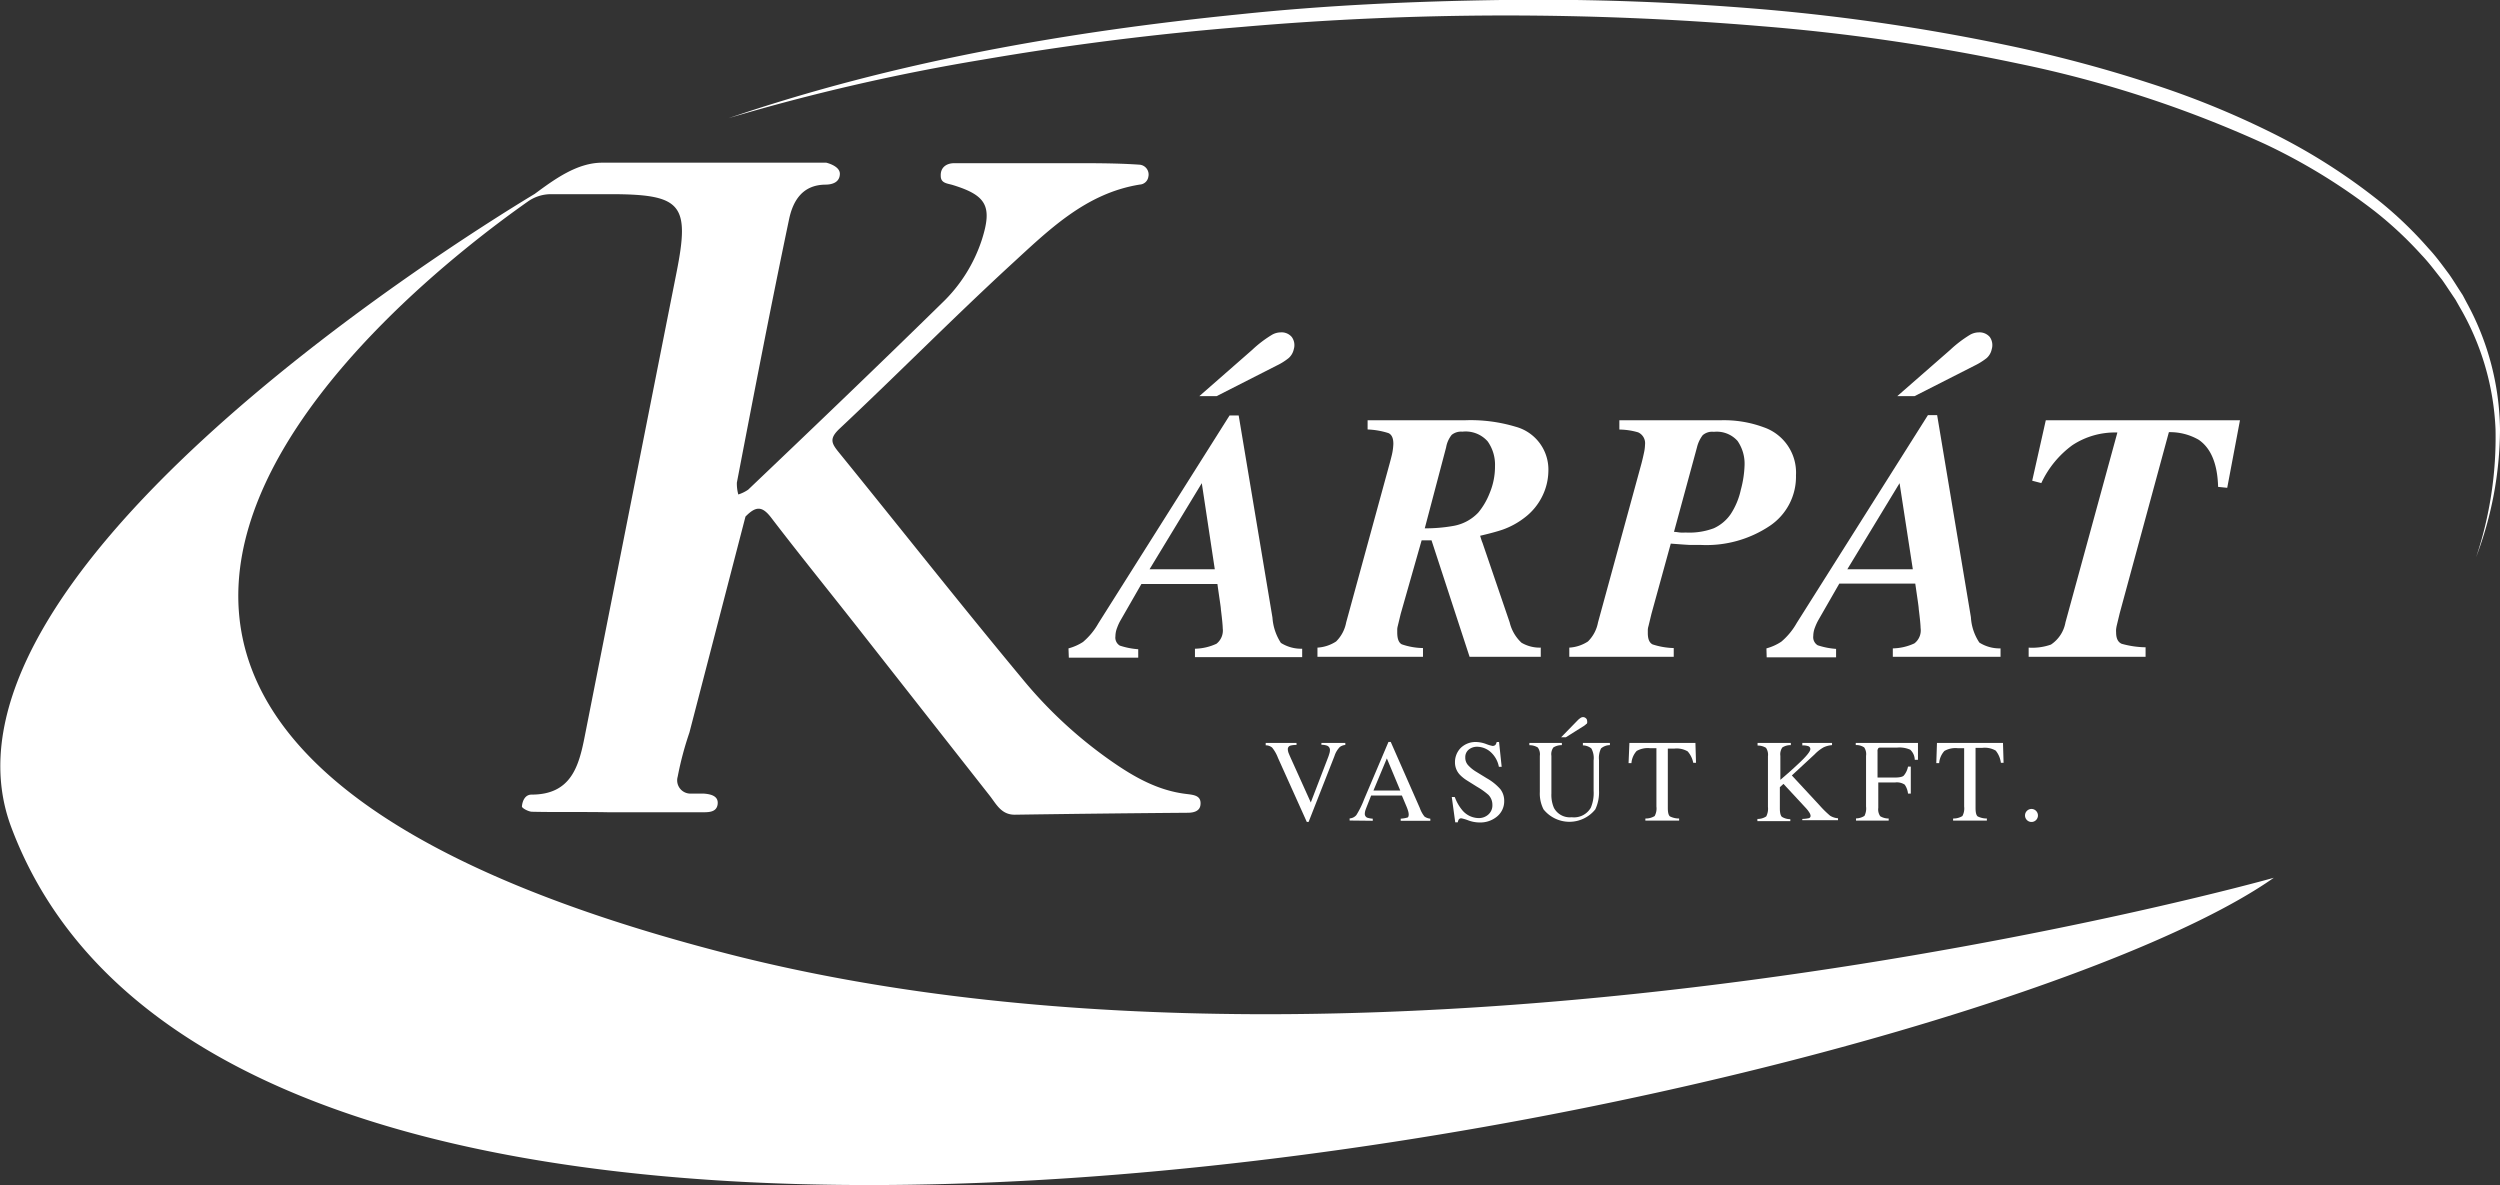
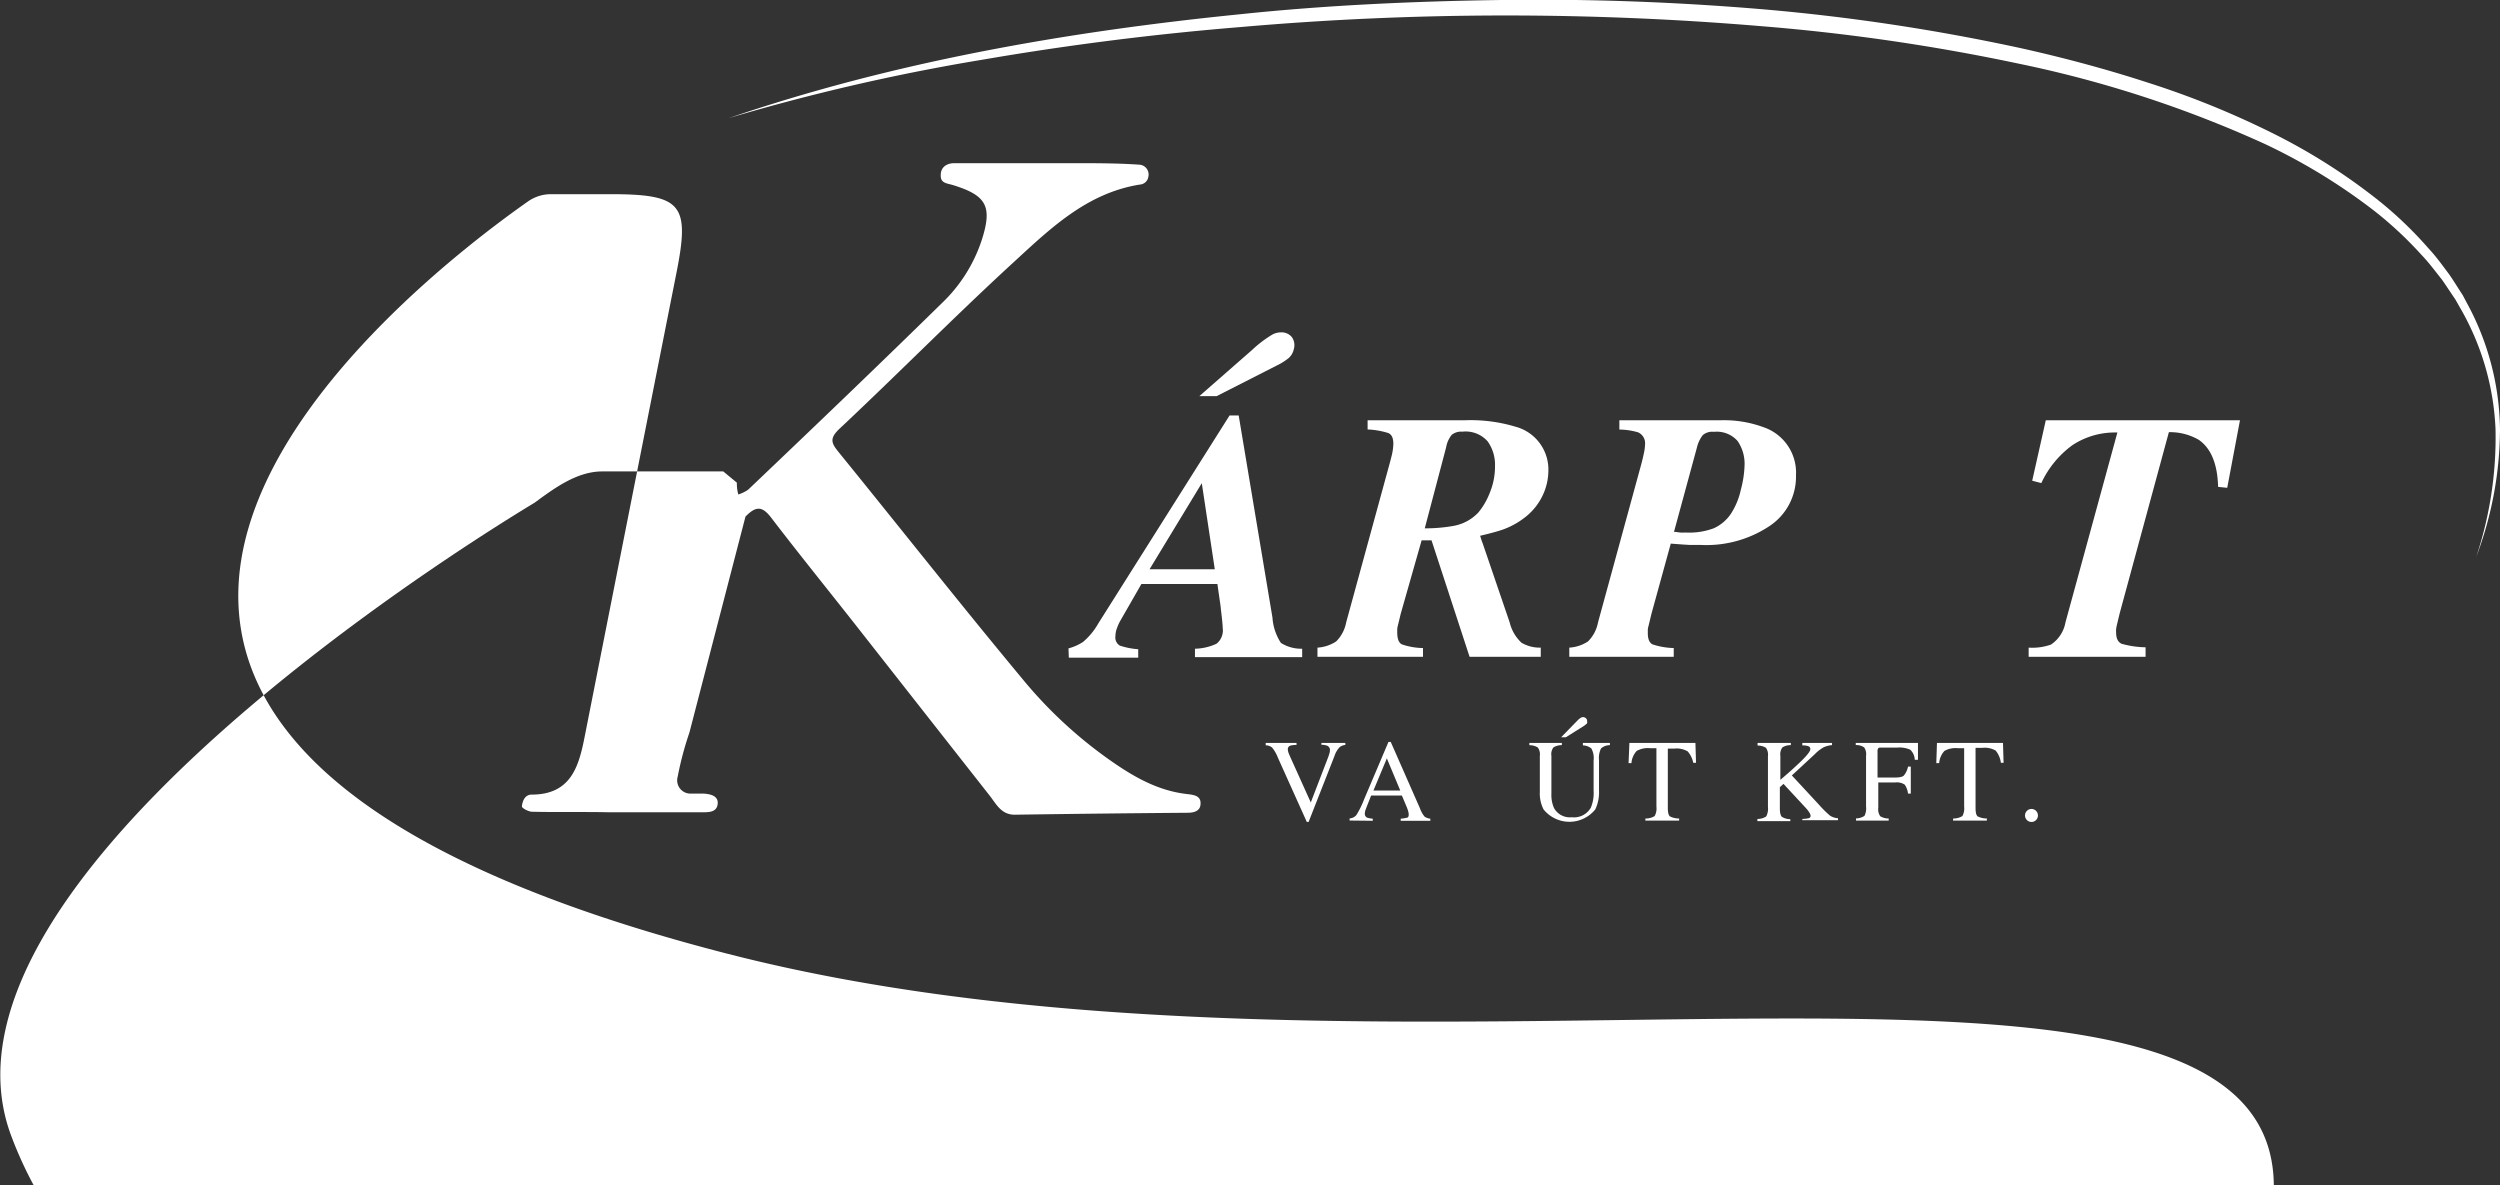
<svg xmlns="http://www.w3.org/2000/svg" viewBox="0 0 296.12 140.39" aria-labelledby="title desc">
  <rect x="0" y="0" width="296.12" height="140.39" fill="#333333" stroke="none" />
  <title id="title">Kárpát Vasút Logo</title>
  <desc id="desc">Kárpát Vasút Logo</desc>
  <g id="Layer_2" data-name="Layer 2">
    <g id="Layer_1-2" data-name="Layer 1">
      <path fill="#fff" d="M126.56,76.8a6,6,0,0,0,1.72-.76,8.09,8.09,0,0,0,1.82-2.21l15.54-24.62h1.08l4,23.94a6.24,6.24,0,0,0,1,3,4.49,4.49,0,0,0,2.52.69v1h-12.7v-1a6.33,6.33,0,0,0,2.55-.59,2,2,0,0,0,.74-1.83c0-.31-.07-1.06-.22-2.25,0-.24-.17-1.26-.41-3h-9l-2.44,4.25a5.41,5.41,0,0,0-.44.94,2.77,2.77,0,0,0-.2,1,1.11,1.11,0,0,0,.52,1.11,8.89,8.89,0,0,0,2.18.43v1h-8.22Zm17.33-9.37-1.54-10.2-6.19,10.2Zm9.36-26.08a1.93,1.93,0,0,1-.62,1.07,7.14,7.14,0,0,1-1.41.88l-7.11,3.62h-2.05l6.26-5.48a13.78,13.78,0,0,1,2.37-1.8,2.1,2.1,0,0,1,1-.27,1.57,1.57,0,0,1,1.32.55A1.64,1.64,0,0,1,153.25,41.35Z" />
      <path fill="#fff" d="M156.05,76.71a4.51,4.51,0,0,0,2.21-.73,4.27,4.27,0,0,0,1.19-2.25l5.14-18.79c.11-.39.19-.72.26-1a6.72,6.72,0,0,0,.19-1.37c0-.67-.19-1.09-.58-1.27a9.28,9.28,0,0,0-2.47-.43V49.78H173.5a18.43,18.43,0,0,1,6,.76,5.25,5.25,0,0,1,3.9,5.31,6.9,6.9,0,0,1-.66,2.8,7.09,7.09,0,0,1-2.19,2.69A9.32,9.32,0,0,1,178,62.73c-.58.2-1.47.45-2.68.73q.19.65.27.81l3.23,9.46a4.81,4.81,0,0,0,1.4,2.4,4.25,4.25,0,0,0,2.28.58V77.8h-8.43L169.56,64h-1.17l-2.48,8.71-.35,1.45a1.93,1.93,0,0,0-.06.36c0,.12,0,.26,0,.39q0,1.13.54,1.41a8,8,0,0,0,2.51.44V77.8H156.05ZM172.11,62.3a5.31,5.31,0,0,0,3-1.6,8.35,8.35,0,0,0,1.34-2.3,8.12,8.12,0,0,0,.63-3.2,4.75,4.75,0,0,0-.87-2.92,3.48,3.48,0,0,0-3-1.15,1.77,1.77,0,0,0-1.26.38,3.25,3.25,0,0,0-.66,1.48l-2.53,9.59A18.73,18.73,0,0,0,172.11,62.3Z" />
      <path fill="#fff" d="M185.88,76.71a4.51,4.51,0,0,0,2.21-.73,4.27,4.27,0,0,0,1.19-2.25l5.14-18.8c.11-.42.21-.84.3-1.27a5,5,0,0,0,.13-1,1.41,1.41,0,0,0-.82-1.45,8.15,8.15,0,0,0-2.22-.33V49.78h12a13.52,13.52,0,0,1,5.07.82,5.68,5.68,0,0,1,3.85,5.7,7,7,0,0,1-3.12,6,13.48,13.48,0,0,1-8.08,2.25q-.75,0-1.2,0c-.3,0-1.11-.06-2.43-.16l-2.29,8.32-.35,1.45a1.84,1.84,0,0,0-.08.42c0,.14,0,.28,0,.41,0,.71.19,1.15.57,1.34a8.7,8.7,0,0,0,2.5.43V77.8H185.88ZM198.28,63c.3,0,.56.07.78.08s.44,0,.67,0a8.27,8.27,0,0,0,3.27-.51,4.88,4.88,0,0,0,2-1.68A8.55,8.55,0,0,0,206.2,58a12.46,12.46,0,0,0,.44-2.89,4.75,4.75,0,0,0-.83-2.88A3.29,3.29,0,0,0,203,51.15a1.69,1.69,0,0,0-1.32.4A3.9,3.9,0,0,0,201,53Z" />
-       <path fill="#fff" d="M209.23,76.8A6,6,0,0,0,211,76a8.09,8.09,0,0,0,1.82-2.21l15.54-24.62h1.09l4,23.94a6,6,0,0,0,1,3,4.45,4.45,0,0,0,2.51.69v1H224.2v-1a6.33,6.33,0,0,0,2.55-.59,1.94,1.94,0,0,0,.74-1.83c0-.31-.07-1.06-.22-2.25,0-.24-.16-1.26-.41-3h-9l-2.44,4.25a6.26,6.26,0,0,0-.44.94,2.77,2.77,0,0,0-.2,1,1.12,1.12,0,0,0,.52,1.11,8.89,8.89,0,0,0,2.18.43v1h-8.22Zm17.34-9.37L225,57.23l-6.19,10.2Zm9.35-26.08a1.92,1.92,0,0,1-.61,1.07,7.8,7.8,0,0,1-1.41.88l-7.12,3.62h-2.05L231,41.44a14.18,14.18,0,0,1,2.37-1.8,2.14,2.14,0,0,1,1-.27,1.6,1.6,0,0,1,1.32.55A1.67,1.67,0,0,1,235.92,41.35Z" />
      <path fill="#fff" d="M240.29,76.71a6.6,6.6,0,0,0,2.64-.36,4,4,0,0,0,1.72-2.63l6.15-22.49a9.15,9.15,0,0,0-5.33,1.5,11.6,11.6,0,0,0-3.68,4.49l-1.08-.28,1.61-7.16h23l-1.51,8-1.08-.11q-.11-4.08-2.3-5.58a6.79,6.79,0,0,0-3.53-.9l-5.82,21.43-.35,1.45a4.08,4.08,0,0,0-.08.46,2.36,2.36,0,0,0,0,.37c0,.72.22,1.17.67,1.36a11.07,11.07,0,0,0,2.82.41V77.8H240.29Z" />
      <path fill="#fff" d="M153.57,88v.24a2.55,2.55,0,0,0-.7.07.43.43,0,0,0-.33.45,1.42,1.42,0,0,0,.11.48c.08.2.23.54.44,1l2.17,4.81,2-5.21a5.08,5.08,0,0,0,.2-.58,1.34,1.34,0,0,0,.07-.39.54.54,0,0,0-.35-.55,1.89,1.89,0,0,0-.66-.1V88h2.83v.24a1.23,1.23,0,0,0-.65.24,2.69,2.69,0,0,0-.63,1.06L155,97.36h-.21l-3.42-7.6a4.38,4.38,0,0,0-.69-1.21,1.19,1.19,0,0,0-.76-.27V88Z" />
      <path fill="#fff" d="M159.86,97.19v-.25a1.12,1.12,0,0,0,.8-.4,10.65,10.65,0,0,0,.92-1.87l2.88-6.79h.27l3.45,7.84a3.42,3.42,0,0,0,.55,1,1.41,1.41,0,0,0,.69.25v.25h-3.51v-.25a3.49,3.49,0,0,0,.78-.13c.11,0,.17-.18.17-.38a1.84,1.84,0,0,0-.06-.36,5,5,0,0,0-.19-.54l-.56-1.33h-3.64c-.36.91-.58,1.46-.65,1.66a1.52,1.52,0,0,0-.1.47.49.49,0,0,0,.28.49,2.59,2.59,0,0,0,.66.12v.25Zm6-3.55-1.59-3.81-1.59,3.81Z" />
-       <path fill="#fff" d="M172.32,94.41a5.07,5.07,0,0,0,.83,1.49,2.57,2.57,0,0,0,2,1,1.67,1.67,0,0,0,1.14-.42,1.44,1.44,0,0,0,.48-1.16,1.66,1.66,0,0,0-.48-1.18,8.49,8.49,0,0,0-1.34-.95l-1.18-.74a4.43,4.43,0,0,1-.85-.68,2.12,2.12,0,0,1-.58-1.44,2.4,2.4,0,0,1,.69-1.75,2.52,2.52,0,0,1,1.85-.69,3.65,3.65,0,0,1,1.13.23,4.42,4.42,0,0,0,.76.23.46.46,0,0,0,.36-.12,1,1,0,0,0,.15-.34h.28l.31,2.94h-.33a3.12,3.12,0,0,0-1.09-1.85,2.48,2.48,0,0,0-1.47-.53,1.55,1.55,0,0,0-1,.33,1.14,1.14,0,0,0-.42.93,1.32,1.32,0,0,0,.32.91,4.24,4.24,0,0,0,1,.81l1.22.75a6.17,6.17,0,0,1,1.61,1.29,2.24,2.24,0,0,1,.46,1.4,2.33,2.33,0,0,1-.82,1.82,3.08,3.08,0,0,1-2.1.73,3.9,3.9,0,0,1-1.34-.25,5.18,5.18,0,0,0-.8-.24.35.35,0,0,0-.33.15,1.1,1.1,0,0,0-.11.32h-.3l-.41-3Z" />
      <path fill="#fff" d="M185,88v.26a1.88,1.88,0,0,0-1,.27,1.34,1.34,0,0,0-.24,1V94a3.87,3.87,0,0,0,.3,1.69,2.13,2.13,0,0,0,2.1,1.11,2.3,2.3,0,0,0,2.27-1.13,4.47,4.47,0,0,0,.33-2v-3.6a2.34,2.34,0,0,0-.27-1.42,1.64,1.64,0,0,0-1-.36V88h3.2v.26a1.62,1.62,0,0,0-1.05.39,2.54,2.54,0,0,0-.24,1.39v3.6a4.71,4.71,0,0,1-.44,2.23,3.93,3.93,0,0,1-6.13,0,4.12,4.12,0,0,1-.44-2.06V89.54a1.37,1.37,0,0,0-.24-1,1.83,1.83,0,0,0-1-.27V88Zm2.92-2.28a1.29,1.29,0,0,1-.32.27l-2.13,1.34h-.56l2-2.05a2.3,2.3,0,0,1,.27-.22.54.54,0,0,1,.34-.12.5.5,0,0,1,.32.13.4.4,0,0,1,.15.33A.48.48,0,0,1,187.94,85.76Z" />
      <path fill="#fff" d="M193,88h7.82l.07,2.35h-.33A2.87,2.87,0,0,0,199.9,89a2.58,2.58,0,0,0-1.58-.33h-.77V95.7c0,.53.08.86.25,1a2.41,2.41,0,0,0,1.09.25v.25h-4v-.25a2,2,0,0,0,1.1-.29,1.86,1.86,0,0,0,.21-1.12V88.62h-.78a2.65,2.65,0,0,0-1.56.33,2.42,2.42,0,0,0-.62,1.44h-.34Z" />
      <path fill="#fff" d="M208.16,97a1.8,1.8,0,0,0,1.05-.3,2,2,0,0,0,.2-1.12v-6a1.45,1.45,0,0,0-.23-1,1.84,1.84,0,0,0-1-.27V88h3.94v.26a1.8,1.8,0,0,0-1,.27,1.39,1.39,0,0,0-.24,1v2.84c.86-.73,1.55-1.35,2.09-1.86,1-.92,1.46-1.51,1.46-1.77a.35.35,0,0,0-.25-.36,2.12,2.12,0,0,0-.7-.09V88H217v.26a2.86,2.86,0,0,0-1,.26,4.61,4.61,0,0,0-1.06.83l-2.7,2.5,3.3,3.56a12,12,0,0,0,1.22,1.2,2,2,0,0,0,.95.31v.23h-4.23V97a4,4,0,0,0,.78-.09.28.28,0,0,0,.2-.28.82.82,0,0,0-.13-.36,3.67,3.67,0,0,0-.41-.54l-2.67-2.88-.43.39v2.51c0,.51.08.84.24,1a1.9,1.9,0,0,0,1,.28v.23h-3.9Z" />
      <path fill="#fff" d="M219.84,96.94a1.9,1.9,0,0,0,1-.3,1.93,1.93,0,0,0,.19-1.11v-6a1.43,1.43,0,0,0-.22-1,1.68,1.68,0,0,0-1-.28V88h7.37l0,2h-.38a1.68,1.68,0,0,0-.54-1.2,3.13,3.13,0,0,0-1.54-.25h-1.9c-.18,0-.3,0-.35.1a.54.54,0,0,0-.08.37v3.08h2c.59,0,1-.08,1.13-.26A2.29,2.29,0,0,0,226,90.8h.33V94H226a2.29,2.29,0,0,0-.39-1.06,1.68,1.68,0,0,0-1.13-.26h-2v3a1.41,1.41,0,0,0,.23,1,1.9,1.9,0,0,0,1,.27v.25h-3.87Z" />
      <path fill="#fff" d="M229.43,88h7.82l.07,2.35H237a2.87,2.87,0,0,0-.61-1.44,2.58,2.58,0,0,0-1.58-.33H234V95.7c0,.53.08.86.25,1a2.41,2.41,0,0,0,1.09.25v.25h-4v-.25a2,2,0,0,0,1.1-.29,1.86,1.86,0,0,0,.21-1.12V88.62h-.78a2.65,2.65,0,0,0-1.56.33,2.42,2.42,0,0,0-.62,1.44h-.34Z" />
      <path fill="#fff" d="M240.08,97.13a.77.77,0,0,1,0-1.08.76.76,0,0,1,.55-.23.74.74,0,0,1,.54.23.77.77,0,0,1,0,1.08.76.76,0,0,1-1.09,0Z" />
-       <path fill="#fff" d="M86.29,113c-104.88-26.9-38.6-78.7-23.75-89.14A4.74,4.74,0,0,1,65.28,23l7.52,0c7.94.06,8.91,1.3,7.35,9.19Q74.7,59.68,69.26,87.22c-.7,3.59-1.64,6.9-6.3,6.9-.78,0-1.09.77-1.14,1.41,0,.19.78.62,1.21.62,3,.07,6,0,9,.06H83c.82,0,1.86.07,2-.93S84.2,94.06,83.35,94c-.5,0-1,0-1.5,0a1.57,1.57,0,0,1-1.58-2,38.63,38.63,0,0,1,1.39-5.23L88.3,61.19c1.26-1.29,2-1.25,3.07.16,3.23,4.22,6.58,8.36,9.87,12.54q8,10.19,16,20.37c.78,1,1.37,2.27,3,2.24q10.22-.15,20.44-.23c.73,0,1.42-.2,1.51-.91.14-1.12-.75-1.2-1.62-1.31-3.39-.39-6.23-2-9-3.94A52.48,52.48,0,0,1,121,80.29c-7.33-8.82-14.43-17.83-21.66-26.73-.87-1.07-1.13-1.62.11-2.79,6.8-6.38,13.33-13,20.2-19.33,4.49-4.11,8.9-8.55,15.37-9.58a1.08,1.08,0,0,0,1-.92,1.17,1.17,0,0,0-1-1.43c-2-.14-4-.17-6-.18-5.32,0-10.65,0-16,0-.84,0-1.64.44-1.59,1.51,0,.87.78.88,1.41,1.07,4,1.23,4.72,2.51,3.47,6.45a18.12,18.12,0,0,1-4.72,7.52C104,43.32,96.32,50.67,88.62,58a4.39,4.39,0,0,1-1.17.57,4.92,4.92,0,0,1-.17-1.4c2-10.4,4-20.8,6.18-31.18.46-2.2,1.58-4.08,4.28-4.12.91,0,1.72-.31,1.74-1.27s-1.61-1.33-1.61-1.33H96.26s-16.62,0-24.93,0c-3,0-5.69,2-8,3.7h0c-11.08,6.69-72.94,45.83-62,75,28.43,75.8,231,32,268,6C269.29,104,165.23,133.23,86.29,113Z" />
+       <path fill="#fff" d="M86.29,113c-104.88-26.9-38.6-78.7-23.75-89.14A4.74,4.74,0,0,1,65.28,23l7.52,0c7.94.06,8.91,1.3,7.35,9.19Q74.7,59.68,69.26,87.22c-.7,3.59-1.64,6.9-6.3,6.9-.78,0-1.09.77-1.14,1.41,0,.19.78.62,1.21.62,3,.07,6,0,9,.06H83c.82,0,1.86.07,2-.93S84.2,94.06,83.35,94c-.5,0-1,0-1.5,0a1.57,1.57,0,0,1-1.58-2,38.63,38.63,0,0,1,1.39-5.23L88.3,61.19c1.26-1.29,2-1.25,3.07.16,3.23,4.22,6.58,8.36,9.87,12.54q8,10.19,16,20.37c.78,1,1.37,2.27,3,2.24q10.22-.15,20.44-.23c.73,0,1.42-.2,1.51-.91.14-1.12-.75-1.2-1.62-1.31-3.39-.39-6.23-2-9-3.94A52.48,52.48,0,0,1,121,80.29c-7.33-8.82-14.43-17.83-21.66-26.73-.87-1.07-1.13-1.62.11-2.79,6.8-6.38,13.33-13,20.2-19.33,4.49-4.11,8.9-8.55,15.37-9.58a1.08,1.08,0,0,0,1-.92,1.17,1.17,0,0,0-1-1.43c-2-.14-4-.17-6-.18-5.32,0-10.65,0-16,0-.84,0-1.64.44-1.59,1.51,0,.87.78.88,1.41,1.07,4,1.23,4.72,2.51,3.47,6.45a18.12,18.12,0,0,1-4.72,7.52C104,43.32,96.32,50.67,88.62,58a4.39,4.39,0,0,1-1.17.57,4.92,4.92,0,0,1-.17-1.4s-1.61-1.33-1.61-1.33H96.26s-16.62,0-24.93,0c-3,0-5.69,2-8,3.7h0c-11.08,6.69-72.94,45.83-62,75,28.43,75.8,231,32,268,6C269.29,104,165.23,133.23,86.29,113Z" />
      <path fill="#fff" d="M86.29,14c19.54-6.67,40-10.24,60.57-12.31C157.14.61,167.47.15,177.8,0s20.68.23,31,1.1a241.42,241.42,0,0,1,30.68,4.63c5.05,1.13,10.06,2.47,15,4.08a103.43,103.43,0,0,1,14.43,5.83A70.88,70.88,0,0,1,282.05,24a46.58,46.58,0,0,1,5.62,5.44c.89.95,1.64,2,2.44,3.07.37.53.72,1.09,1.07,1.64l.53.82.46.87a32,32,0,0,1,3.95,15A43.09,43.09,0,0,1,293.29,66a44.82,44.82,0,0,0,2.3-15.16,31.34,31.34,0,0,0-4.27-14.51l-.47-.83-.53-.79c-.36-.53-.7-1.06-1.07-1.58-.8-1-1.53-2-2.42-2.93A45,45,0,0,0,281.26,25a69.94,69.94,0,0,0-13-7.95,136.76,136.76,0,0,0-29.15-9.51A240.08,240.08,0,0,0,208.61,3.1,361.14,361.14,0,0,0,147,3.2q-15.39,1.25-30.62,3.87A246.87,246.87,0,0,0,86.29,14Z" />
    </g>
  </g>
</svg>